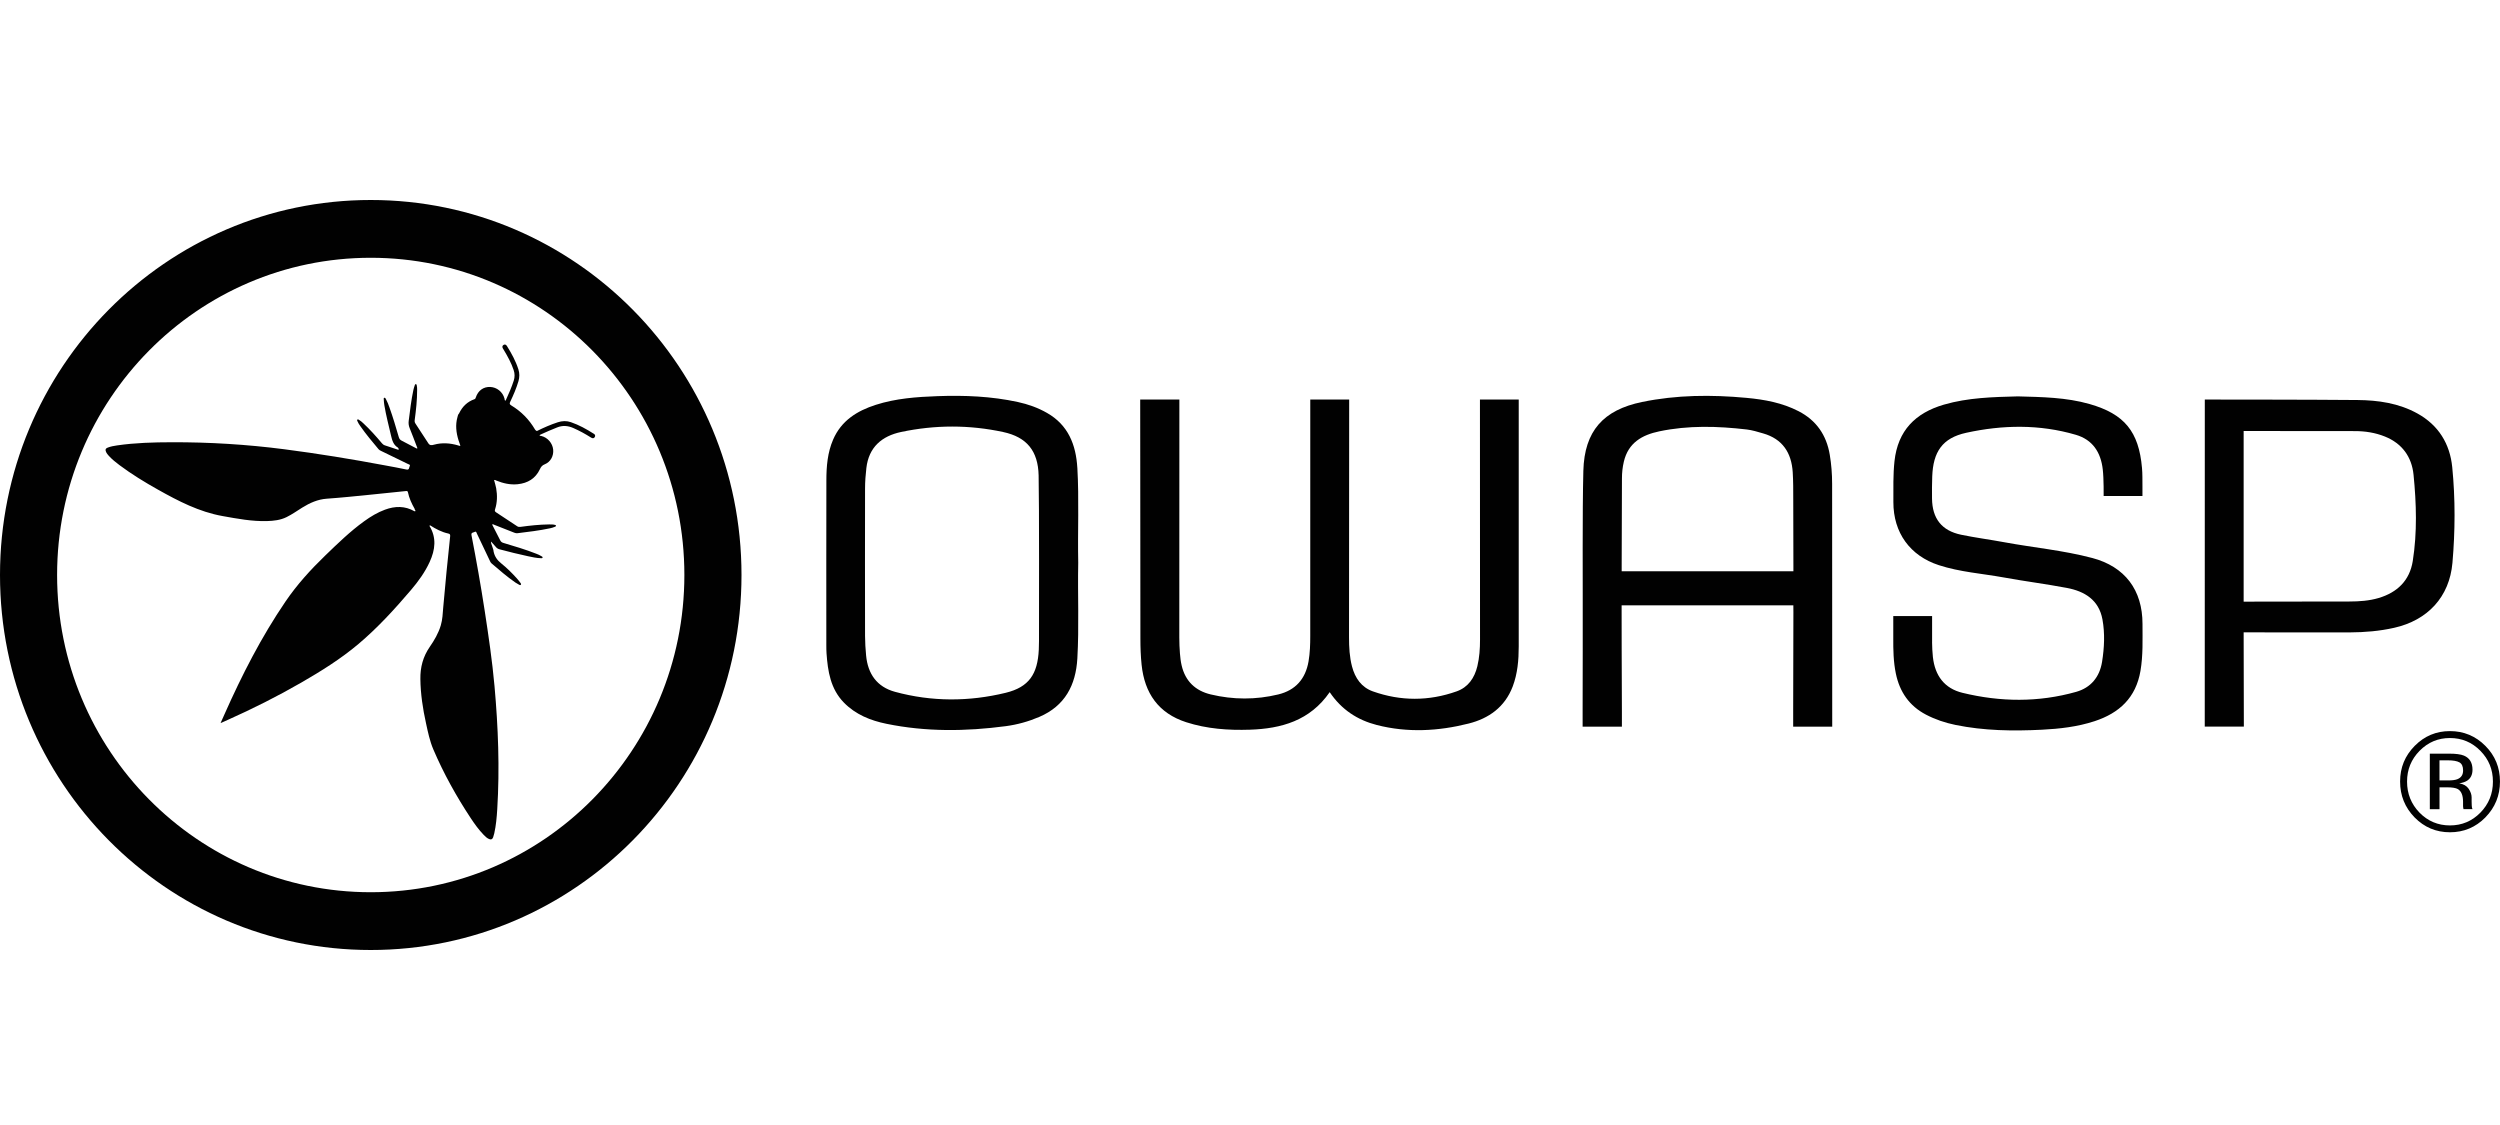
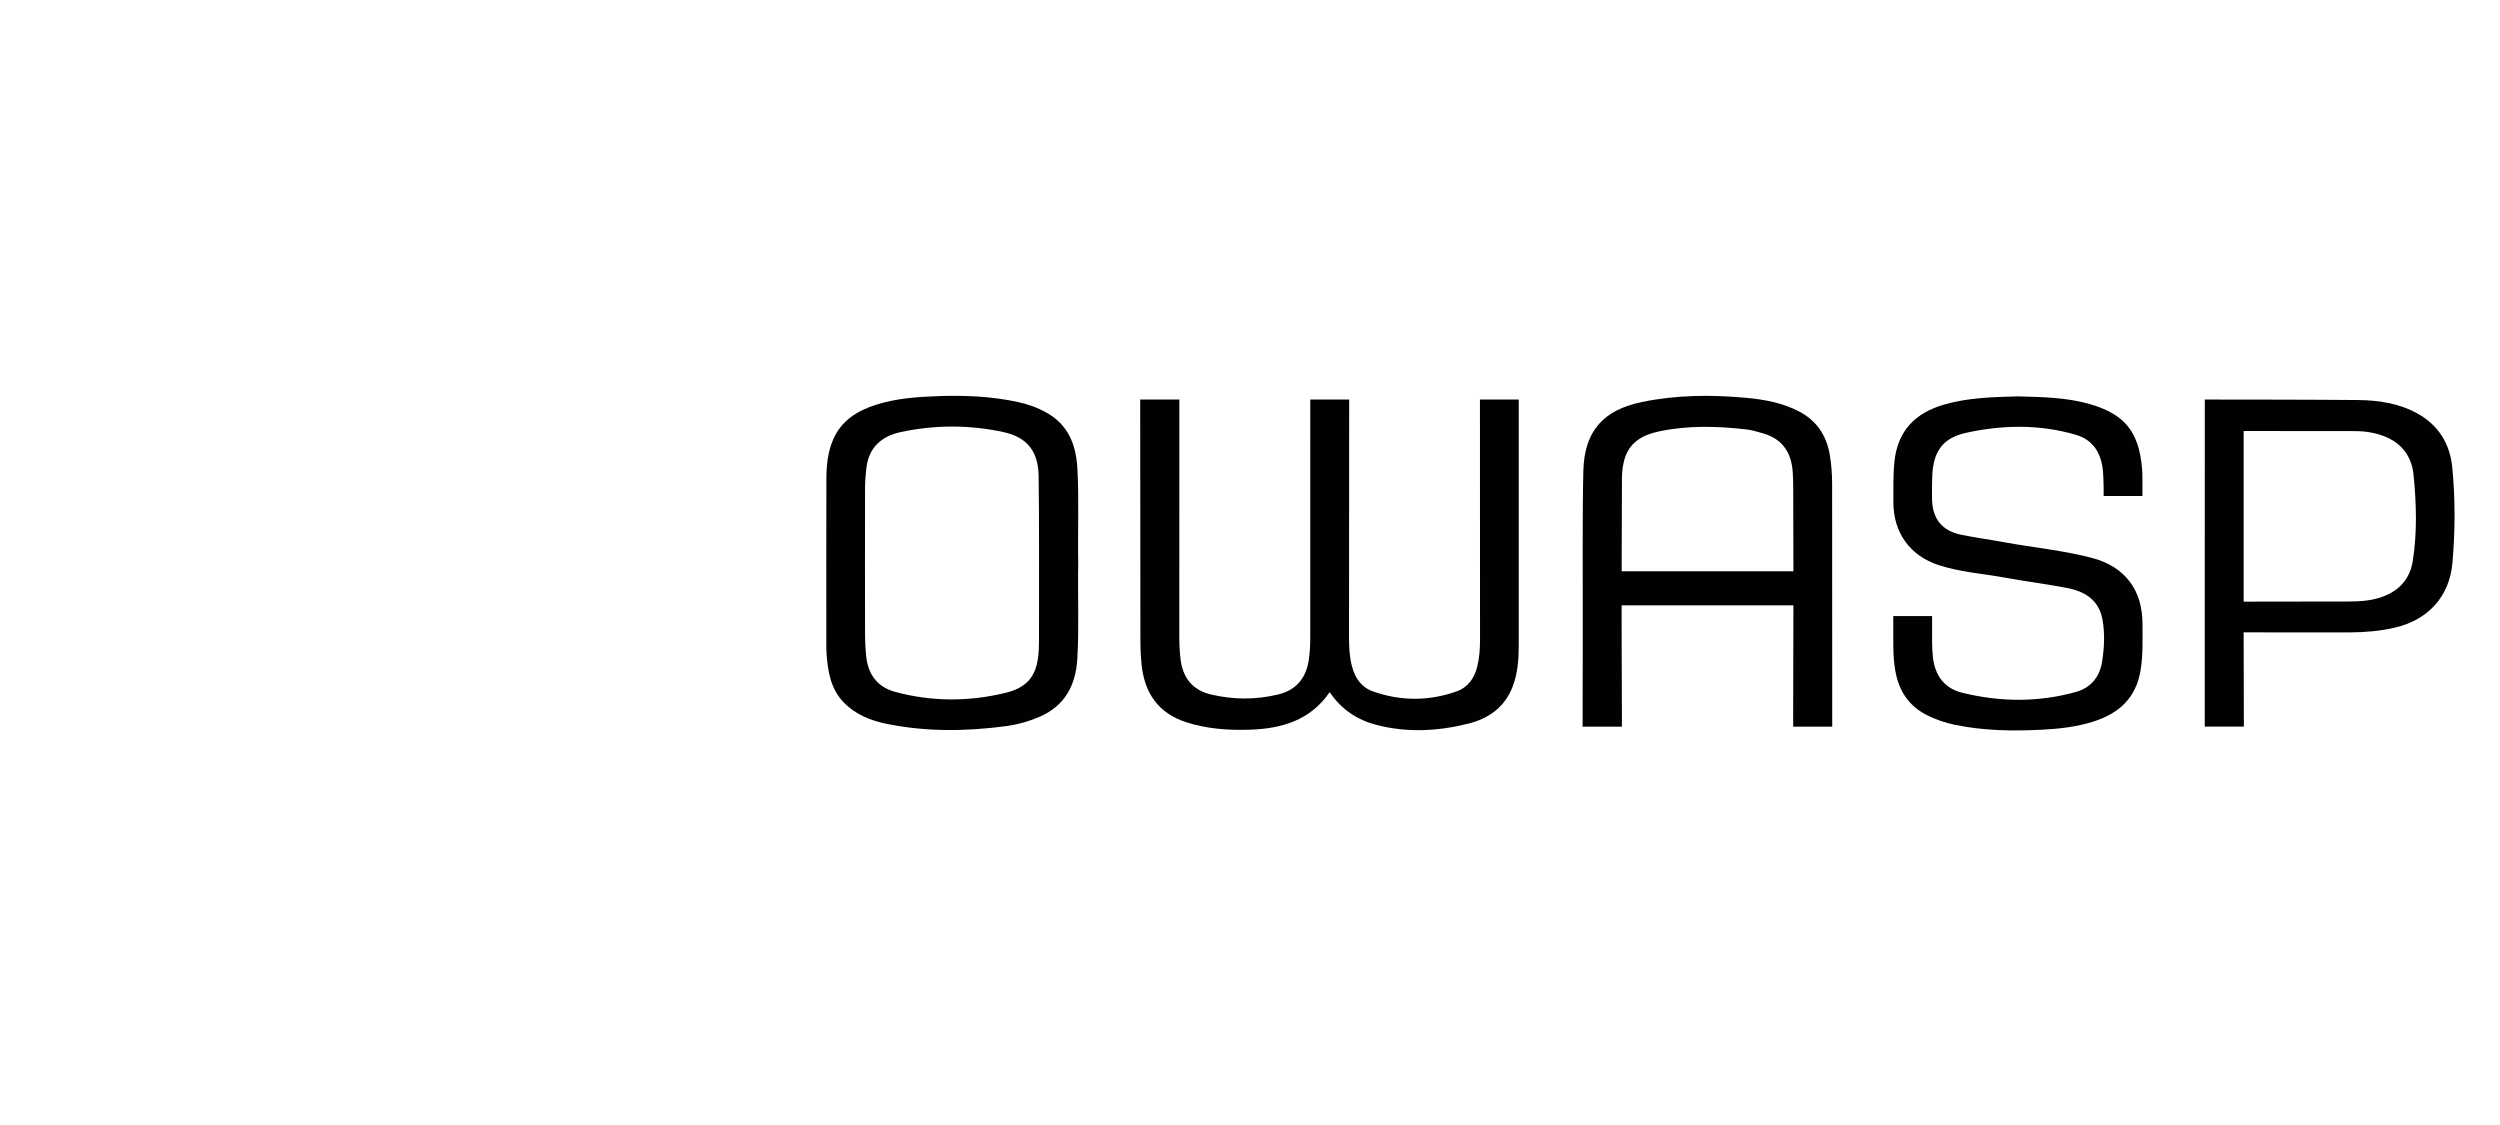
<svg xmlns="http://www.w3.org/2000/svg" width="100" height="45" viewBox="0 0 100 45" fill="none">
  <defs>
    <symbol id="content" viewBox="0 0 100 45" preserveAspectRatio="xMidYMid meet">
      <g id="NoColourRemove" clip-path="url(#a)">
-         <path d="M14.83 8C6.64 8 0 14.716 0 23C0 31.284 6.64 38 14.83 38C23.02 38 29.66 31.284 29.66 23C29.66 14.716 23.02 8 14.83 8ZM14.83 35.689C7.901 35.689 2.284 30.008 2.284 23C2.284 15.992 7.901 10.311 14.83 10.311C21.759 10.311 27.375 15.992 27.375 23C27.375 30.008 21.759 35.689 14.83 35.689Z" fill="#010101" />
-         <path d="M99.415 32.697C99.024 33.093 98.552 33.291 97.998 33.291C97.444 33.291 96.973 33.093 96.584 32.697C96.198 32.301 96.004 31.823 96.004 31.261C96.004 30.699 96.199 30.229 96.589 29.834C96.978 29.441 97.447 29.244 97.997 29.244C98.547 29.244 99.023 29.44 99.414 29.834C99.805 30.227 99.999 30.703 99.999 31.261C99.999 31.819 99.804 32.299 99.414 32.697H99.415ZM96.783 30.033C96.449 30.373 96.282 30.783 96.282 31.264C96.282 31.746 96.448 32.163 96.78 32.505C97.114 32.846 97.52 33.017 97.998 33.017C98.476 33.017 98.881 32.846 99.216 32.505C99.55 32.163 99.717 31.75 99.717 31.264C99.717 30.779 99.55 30.373 99.216 30.033C98.88 29.691 98.474 29.521 97.998 29.521C97.522 29.521 97.119 29.692 96.783 30.033ZM97.96 30.146C98.232 30.146 98.432 30.172 98.559 30.225C98.786 30.321 98.9 30.509 98.9 30.788C98.9 30.986 98.829 31.133 98.686 31.227C98.61 31.276 98.504 31.312 98.369 31.334C98.54 31.361 98.666 31.434 98.746 31.551C98.825 31.669 98.865 31.783 98.865 31.895V32.057C98.865 32.109 98.867 32.164 98.87 32.223C98.874 32.282 98.88 32.32 98.889 32.339L98.903 32.366H98.541C98.539 32.359 98.538 32.351 98.536 32.344C98.534 32.337 98.532 32.329 98.53 32.32L98.522 32.248V32.072C98.522 31.816 98.453 31.646 98.315 31.564C98.233 31.517 98.09 31.493 97.885 31.493H97.58V32.367H97.193V30.146H97.961L97.96 30.146ZM98.378 30.495C98.28 30.44 98.124 30.413 97.909 30.413H97.579V31.217H97.929C98.093 31.217 98.216 31.2 98.297 31.167C98.448 31.106 98.524 30.991 98.524 30.82C98.524 30.658 98.475 30.55 98.378 30.495Z" fill="#010101" />
        <path d="M60.749 15.982H59.198C59.198 15.982 59.2 22.551 59.201 25.586C59.201 25.945 59.178 26.3 59.094 26.649C58.98 27.121 58.725 27.491 58.267 27.654C57.154 28.05 56.03 28.05 54.917 27.656C54.459 27.494 54.202 27.124 54.08 26.657C53.981 26.277 53.961 25.889 53.961 25.497C53.962 22.548 53.967 15.982 53.967 15.982H52.411C52.411 15.982 52.412 22.483 52.41 25.434C52.41 25.775 52.4 26.116 52.342 26.454C52.221 27.159 51.818 27.611 51.13 27.778C50.233 27.995 49.329 27.992 48.432 27.778C47.817 27.632 47.411 27.248 47.265 26.615C47.228 26.457 47.21 26.295 47.197 26.133C47.181 25.923 47.172 25.711 47.172 25.5C47.171 22.412 47.175 15.981 47.175 15.981H45.608C45.608 15.981 45.613 22.556 45.616 25.545C45.616 25.894 45.628 26.245 45.664 26.591C45.783 27.73 46.338 28.53 47.449 28.889C48.28 29.157 49.138 29.216 49.996 29.188C51.251 29.146 52.399 28.829 53.188 27.686C53.662 28.39 54.301 28.802 55.074 29.001C56.302 29.315 57.532 29.248 58.745 28.942C59.552 28.739 60.194 28.285 60.508 27.46C60.703 26.944 60.749 26.402 60.749 25.856C60.751 23.239 60.749 15.981 60.749 15.981V15.982Z" fill="#010101" />
        <path d="M73.285 19.355C73.285 18.963 73.255 18.576 73.191 18.191C73.059 17.401 72.653 16.814 71.943 16.448C71.287 16.11 70.579 15.981 69.856 15.914C68.458 15.784 67.065 15.794 65.683 16.079C64.133 16.398 63.377 17.24 63.334 18.83C63.291 20.462 63.314 23.729 63.309 23.729C63.309 25.285 63.311 26.842 63.305 28.398H63.305V29.067H64.876V28.468C64.867 27.114 64.865 24.464 64.865 24.464V24.213H71.734L71.736 24.494C71.736 24.494 71.732 27.097 71.727 28.399V29.067H73.289C73.289 29.067 73.283 22.394 73.285 19.357V19.355ZM71.735 22.85H64.867V22.624C64.867 22.624 64.875 20.301 64.878 19.14C64.878 18.913 64.901 18.688 64.954 18.465C65.132 17.708 65.688 17.397 66.37 17.254C67.53 17.01 68.7 17.043 69.869 17.179C70.091 17.205 70.308 17.274 70.524 17.336C71.299 17.557 71.661 18.109 71.709 18.893C71.731 19.249 71.73 19.607 71.73 19.964C71.733 20.849 71.736 22.62 71.736 22.62V22.85H71.735Z" fill="#010101" />
        <path d="M83.683 22.318C82.531 22.013 81.343 21.906 80.175 21.69C79.599 21.583 79.016 21.508 78.443 21.389C77.669 21.227 77.29 20.742 77.281 19.942C77.278 19.65 77.278 19.357 77.289 19.064C77.324 18.071 77.696 17.521 78.646 17.312C80.106 16.992 81.581 16.966 83.034 17.392C83.702 17.588 84.03 18.086 84.11 18.772C84.155 19.158 84.146 19.841 84.146 19.841H85.698V19.449C85.695 19.2 85.702 18.967 85.68 18.719C85.553 17.26 84.975 16.559 83.582 16.161C82.644 15.893 81.68 15.882 80.713 15.855C79.721 15.881 78.726 15.904 77.757 16.185C76.619 16.517 75.912 17.219 75.779 18.451C75.721 18.995 75.737 19.538 75.735 20.083C75.733 21.308 76.401 22.232 77.555 22.607C78.401 22.882 79.288 22.942 80.156 23.099C80.994 23.252 81.839 23.359 82.675 23.517C83.383 23.651 83.954 23.994 84.098 24.777C84.201 25.339 84.172 25.912 84.082 26.476C83.984 27.085 83.631 27.508 83.047 27.674C81.538 28.1 80.014 28.082 78.499 27.713C77.779 27.538 77.4 27.029 77.316 26.285C77.294 26.086 77.286 25.887 77.283 25.688H77.284V25.015V24.643H75.731V25.515C75.728 25.993 75.736 26.47 75.834 26.942C75.986 27.675 76.37 28.235 77.038 28.585C77.412 28.781 77.806 28.912 78.218 28.997C79.36 29.231 80.516 29.247 81.673 29.189C82.386 29.153 83.097 29.073 83.784 28.847C84.771 28.522 85.435 27.912 85.619 26.834C85.725 26.211 85.7 25.587 85.7 24.962C85.702 23.598 84.995 22.664 83.685 22.318H83.683Z" fill="#010101" />
        <path d="M43.093 18.71C43.039 17.789 42.727 16.999 41.882 16.518C41.516 16.308 41.123 16.169 40.712 16.08C39.653 15.85 38.578 15.807 37.501 15.846C36.667 15.876 35.833 15.936 35.029 16.194C34.283 16.434 33.652 16.825 33.324 17.586C33.101 18.102 33.056 18.655 33.055 19.208C33.05 21.41 33.052 23.612 33.053 25.814C33.053 25.919 33.054 26.025 33.061 26.13C33.112 26.853 33.221 27.555 33.755 28.103C34.226 28.585 34.824 28.822 35.459 28.952C37.041 29.277 38.635 29.258 40.228 29.047C40.69 28.986 41.14 28.861 41.572 28.676C42.596 28.238 43.033 27.408 43.094 26.338C43.167 25.063 43.103 23.787 43.129 22.512C43.103 21.244 43.167 19.976 43.094 18.71H43.093ZM41.56 25.643C41.56 25.757 41.557 25.871 41.552 25.985C41.505 26.96 41.165 27.483 40.228 27.712C38.758 28.07 37.267 28.073 35.797 27.672C35.079 27.475 34.713 26.957 34.644 26.219C34.62 25.961 34.603 25.701 34.602 25.442C34.599 23.476 34.598 21.51 34.602 19.544C34.602 19.269 34.623 18.992 34.655 18.719C34.752 17.882 35.28 17.441 36.044 17.279C37.404 16.992 38.773 16.988 40.132 17.282C41.07 17.485 41.523 18.036 41.545 19.016C41.571 20.186 41.56 24.604 41.56 25.644V25.643Z" fill="#010101" />
        <path d="M98.09 18.691C97.998 17.751 97.541 17.008 96.698 16.54C95.949 16.125 95.13 16.009 94.3 16.001C92.427 15.982 88.192 15.982 88.192 15.982L88.19 29.064H89.754L89.746 25.293C89.746 25.293 92.657 25.301 93.998 25.296C94.593 25.293 95.183 25.244 95.767 25.112C97.103 24.812 97.979 23.881 98.098 22.512C98.208 21.241 98.215 19.961 98.09 18.692V18.691ZM96.511 22.44C96.387 23.222 95.891 23.698 95.147 23.92C94.766 24.033 94.374 24.059 93.98 24.06C92.646 24.062 89.746 24.066 89.746 24.066V17.24C89.746 17.24 92.782 17.244 94.196 17.244C94.609 17.244 95.013 17.307 95.398 17.462C96.082 17.738 96.47 18.271 96.542 18.992C96.656 20.139 96.691 21.295 96.511 22.439V22.44Z" fill="#010101" />
-         <path d="M23.745 17.347C23.457 17.163 23.16 16.998 22.835 16.887C22.659 16.826 22.487 16.834 22.312 16.891C22.026 16.984 21.753 17.104 21.485 17.237C21.442 17.244 21.43 17.205 21.404 17.186C21.168 16.781 20.85 16.458 20.452 16.218C20.379 16.174 20.376 16.14 20.41 16.069C20.538 15.802 20.655 15.53 20.739 15.245C20.784 15.089 20.786 14.935 20.737 14.779C20.631 14.444 20.463 14.139 20.279 13.843C20.246 13.79 20.201 13.76 20.141 13.797C20.083 13.833 20.086 13.887 20.118 13.942C20.129 13.961 20.142 13.98 20.153 13.999C20.306 14.255 20.451 14.516 20.546 14.802C20.594 14.944 20.595 15.082 20.55 15.225C20.465 15.489 20.354 15.742 20.239 15.993C20.232 16.008 20.227 16.025 20.207 16.03C20.183 16.004 20.186 15.969 20.178 15.937C20.106 15.675 19.874 15.488 19.605 15.478C19.335 15.469 19.123 15.623 19.032 15.898C19.022 15.927 19.015 15.955 18.981 15.967C18.692 16.067 18.492 16.265 18.361 16.54C18.318 16.58 18.312 16.637 18.297 16.69C18.21 16.999 18.247 17.303 18.339 17.605C18.363 17.68 18.39 17.754 18.416 17.83C18.377 17.843 18.35 17.824 18.323 17.816C18.003 17.722 17.681 17.699 17.359 17.788C17.269 17.813 17.197 17.823 17.138 17.739C16.965 17.473 16.793 17.206 16.617 16.941C16.585 16.893 16.581 16.848 16.589 16.793C16.642 16.397 16.686 16 16.685 15.6C16.685 15.536 16.685 15.473 16.669 15.41C16.663 15.392 16.659 15.369 16.637 15.366C16.61 15.361 16.599 15.385 16.592 15.405C16.572 15.469 16.549 15.531 16.536 15.596C16.448 16.006 16.401 16.421 16.348 16.837C16.335 16.941 16.349 17.032 16.387 17.127C16.486 17.371 16.578 17.617 16.672 17.863C16.681 17.887 16.701 17.911 16.687 17.944C16.675 17.941 16.665 17.939 16.656 17.935C16.459 17.832 16.263 17.727 16.065 17.626C16.004 17.595 15.97 17.551 15.951 17.483C15.835 17.084 15.718 16.685 15.577 16.295C15.537 16.183 15.496 16.071 15.438 15.967C15.423 15.942 15.411 15.902 15.376 15.91C15.338 15.918 15.349 15.96 15.351 15.988C15.355 16.062 15.362 16.137 15.374 16.21C15.443 16.624 15.55 17.028 15.644 17.436C15.688 17.624 15.741 17.799 15.916 17.904C15.921 17.907 15.923 17.913 15.927 17.917C15.921 17.941 15.995 17.968 15.923 17.989C15.748 17.931 15.574 17.872 15.399 17.816C15.35 17.801 15.313 17.773 15.28 17.734C15.043 17.453 14.8 17.179 14.531 16.929C14.476 16.878 14.421 16.828 14.356 16.792C14.337 16.781 14.316 16.765 14.296 16.784C14.275 16.802 14.287 16.825 14.296 16.845C14.325 16.917 14.368 16.982 14.413 17.045C14.637 17.367 14.89 17.667 15.141 17.967C15.167 17.998 15.2 18.016 15.235 18.033C15.598 18.209 15.962 18.384 16.324 18.562C16.358 18.578 16.423 18.584 16.387 18.651C16.357 18.707 16.378 18.808 16.253 18.78C15.972 18.719 15.688 18.669 15.405 18.616C14.066 18.364 12.721 18.145 11.37 17.97C9.875 17.777 8.374 17.685 6.867 17.69C6.137 17.692 5.409 17.711 4.685 17.816C4.557 17.834 4.43 17.858 4.309 17.904C4.222 17.937 4.204 17.989 4.241 18.074C4.268 18.136 4.31 18.187 4.355 18.236C4.483 18.375 4.629 18.492 4.778 18.604C5.269 18.971 5.79 19.289 6.322 19.587C7.139 20.046 7.965 20.474 8.901 20.642C9.491 20.747 10.077 20.86 10.678 20.843C10.948 20.835 11.215 20.807 11.463 20.684C11.683 20.575 11.883 20.434 12.09 20.304C12.393 20.116 12.713 19.973 13.071 19.948C13.653 19.907 14.234 19.846 14.815 19.788C15.287 19.742 15.758 19.692 16.23 19.643C16.27 19.639 16.305 19.633 16.317 19.689C16.366 19.925 16.464 20.141 16.583 20.348C16.583 20.374 16.599 20.394 16.611 20.414C16.639 20.46 16.598 20.445 16.58 20.451C16.197 20.23 15.801 20.239 15.399 20.387C15.098 20.498 14.825 20.663 14.566 20.851C14.004 21.256 13.509 21.74 13.011 22.22C12.425 22.786 11.879 23.386 11.418 24.064C10.453 25.482 9.676 27.002 8.981 28.568L8.822 28.924L9.112 28.795C10.116 28.346 11.098 27.853 12.052 27.303C12.853 26.841 13.637 26.352 14.346 25.753C15.111 25.106 15.787 24.366 16.437 23.603C16.731 23.258 16.998 22.891 17.188 22.475C17.408 21.992 17.471 21.51 17.175 21.031L17.207 21.015C17.433 21.16 17.667 21.284 17.931 21.341C18.002 21.356 18.012 21.387 18.006 21.455C17.908 22.398 17.81 23.341 17.73 24.286C17.709 24.531 17.703 24.778 17.631 25.017C17.537 25.332 17.373 25.611 17.189 25.877C16.921 26.265 16.808 26.692 16.815 27.162C16.823 27.762 16.912 28.349 17.041 28.932C17.118 29.287 17.191 29.642 17.334 29.978C17.747 30.943 18.254 31.855 18.831 32.728C18.987 32.963 19.151 33.192 19.348 33.395C19.411 33.46 19.477 33.525 19.562 33.561C19.642 33.596 19.694 33.574 19.725 33.492C19.744 33.44 19.759 33.386 19.771 33.333C19.842 33.015 19.87 32.691 19.89 32.368C19.991 30.726 19.927 29.087 19.781 27.45C19.69 26.436 19.541 25.43 19.387 24.425C19.232 23.417 19.055 22.413 18.86 21.412C18.837 21.291 18.928 21.31 18.981 21.279C19.051 21.239 19.058 21.304 19.076 21.342C19.25 21.706 19.423 22.071 19.596 22.436C19.612 22.471 19.628 22.506 19.658 22.532C19.97 22.799 20.279 23.069 20.617 23.302C20.66 23.331 20.705 23.358 20.752 23.382C20.777 23.395 20.809 23.421 20.834 23.39C20.856 23.361 20.83 23.331 20.813 23.308C20.766 23.246 20.719 23.184 20.667 23.128C20.476 22.917 20.274 22.716 20.053 22.539C19.892 22.411 19.784 22.262 19.744 22.06C19.741 21.978 19.698 21.907 19.68 21.829C19.668 21.774 19.627 21.725 19.644 21.663C19.708 21.735 19.774 21.805 19.835 21.879C19.876 21.929 19.923 21.957 19.984 21.973C20.361 22.072 20.738 22.169 21.12 22.249C21.291 22.285 21.462 22.325 21.639 22.328C21.663 22.328 21.695 22.334 21.703 22.304C21.711 22.275 21.681 22.262 21.661 22.25C21.594 22.206 21.52 22.176 21.446 22.147C21.016 21.978 20.574 21.848 20.133 21.716C20.076 21.699 20.036 21.669 20.01 21.616C19.906 21.412 19.801 21.208 19.696 21.003C19.692 20.995 19.692 20.984 19.689 20.973C19.726 20.964 19.752 20.984 19.778 20.995C20.044 21.099 20.309 21.203 20.575 21.309C20.617 21.326 20.658 21.333 20.703 21.328C21.135 21.274 21.569 21.224 21.995 21.133C22.065 21.118 22.134 21.1 22.2 21.07C22.219 21.061 22.244 21.052 22.238 21.024C22.234 21.003 22.212 20.998 22.193 20.994C22.115 20.975 22.035 20.976 21.956 20.977C21.574 20.982 21.195 21.023 20.818 21.075C20.769 21.081 20.729 21.078 20.686 21.049C20.407 20.863 20.127 20.678 19.846 20.495C19.796 20.463 19.782 20.434 19.802 20.375C19.892 20.097 19.896 19.814 19.847 19.529C19.828 19.418 19.79 19.311 19.763 19.202C19.801 19.189 19.823 19.21 19.847 19.22C20.123 19.333 20.407 19.399 20.706 19.369C21.108 19.328 21.421 19.143 21.597 18.765C21.642 18.669 21.691 18.61 21.793 18.57C22.023 18.478 22.151 18.237 22.127 17.986C22.101 17.725 21.907 17.502 21.653 17.439C21.629 17.433 21.598 17.443 21.58 17.407C21.598 17.397 21.613 17.386 21.63 17.378C21.843 17.277 22.062 17.189 22.281 17.099C22.504 17.008 22.716 17.026 22.933 17.121C23.18 17.23 23.416 17.359 23.644 17.504C23.697 17.537 23.75 17.545 23.788 17.487C23.825 17.43 23.803 17.38 23.749 17.346L23.745 17.347Z" fill="#010101" />
      </g>
      <defs>
        <clipPath id="a">
          <rect width="100" height="30" fill="white" transform="translate(0 8)" />
        </clipPath>
      </defs>
    </symbol>
  </defs>
  <use href="#content" />
</svg>